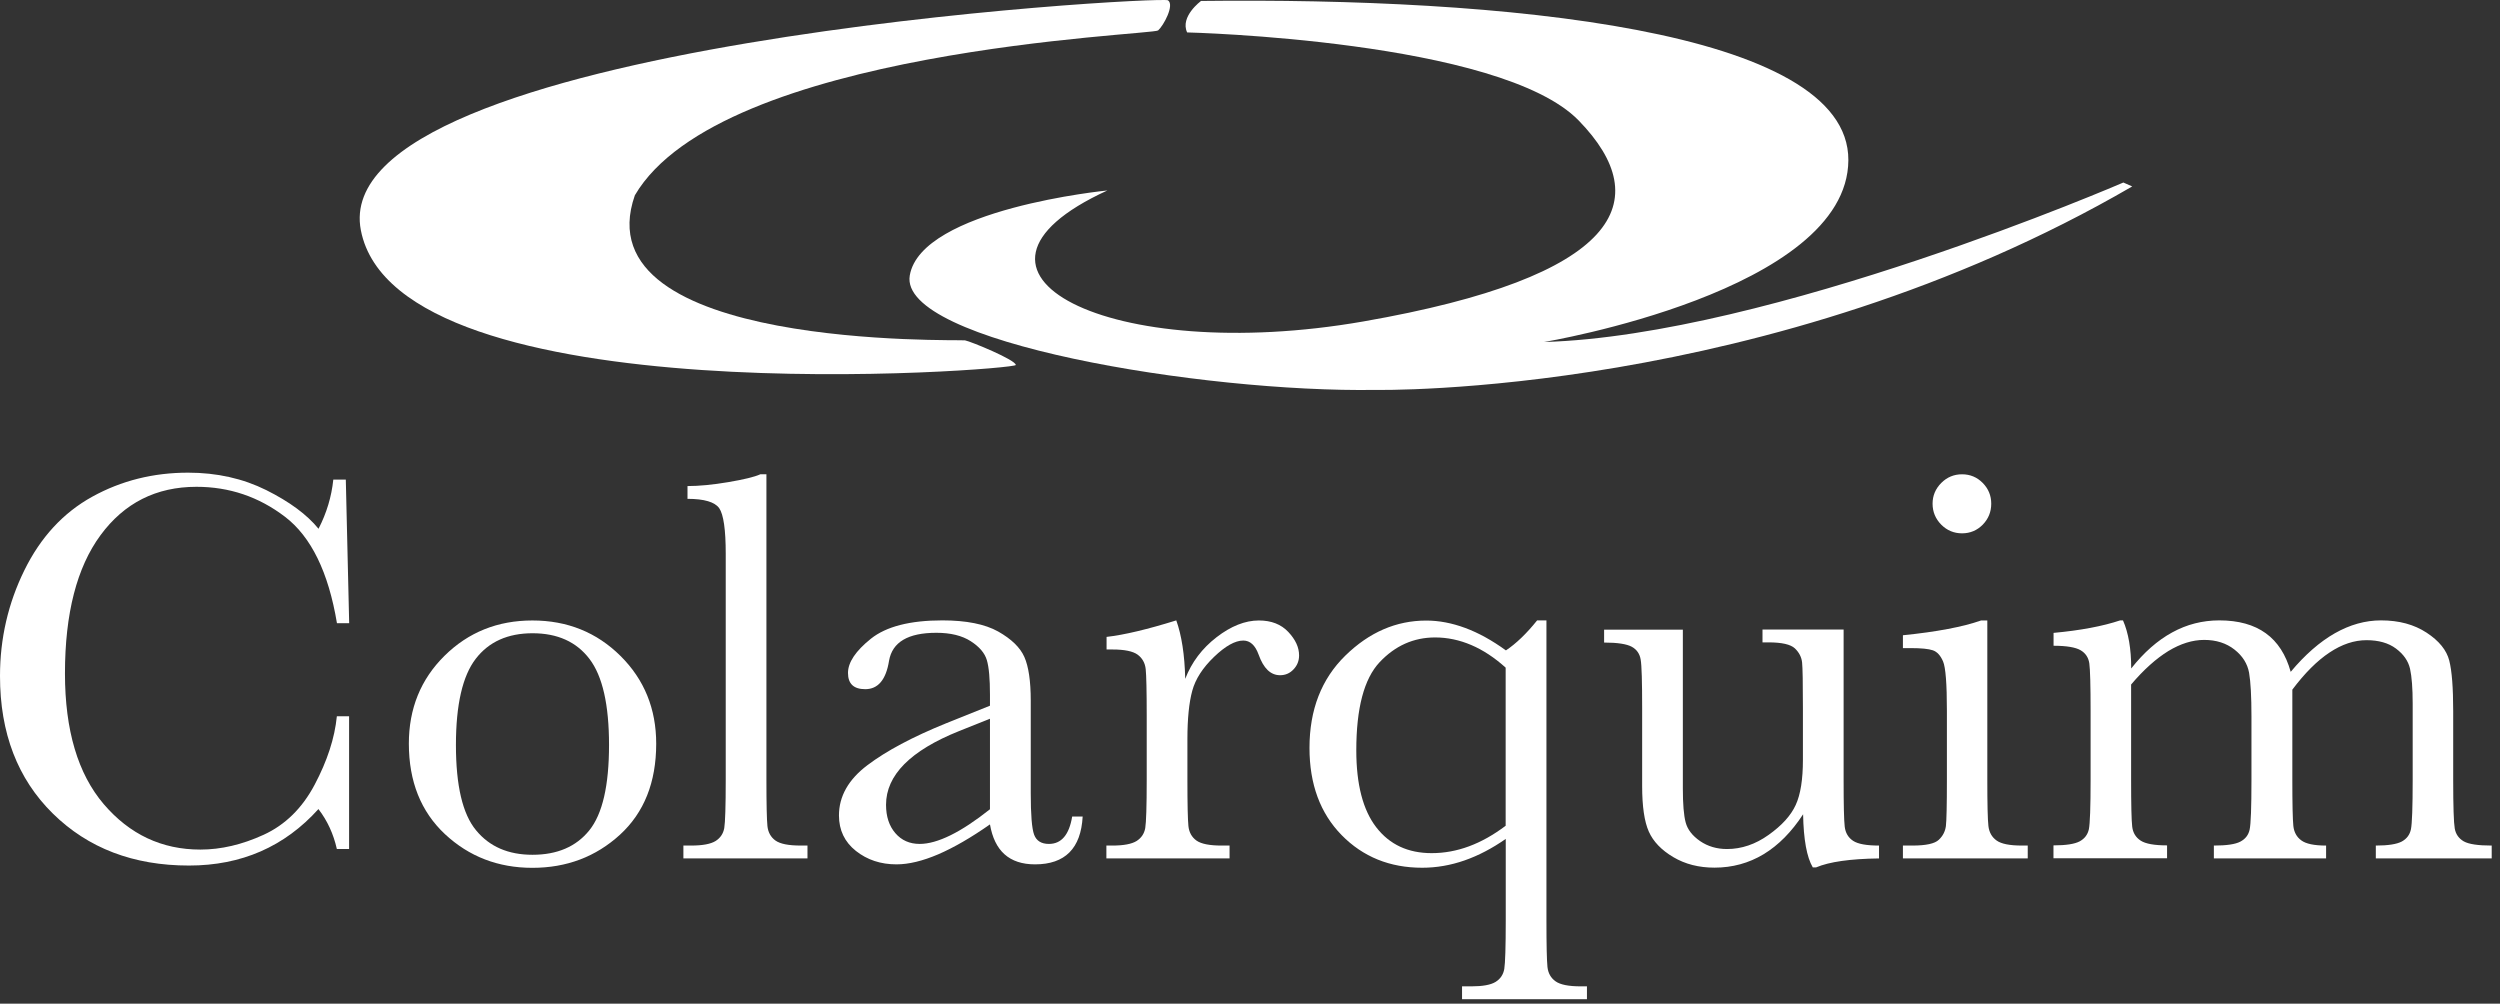
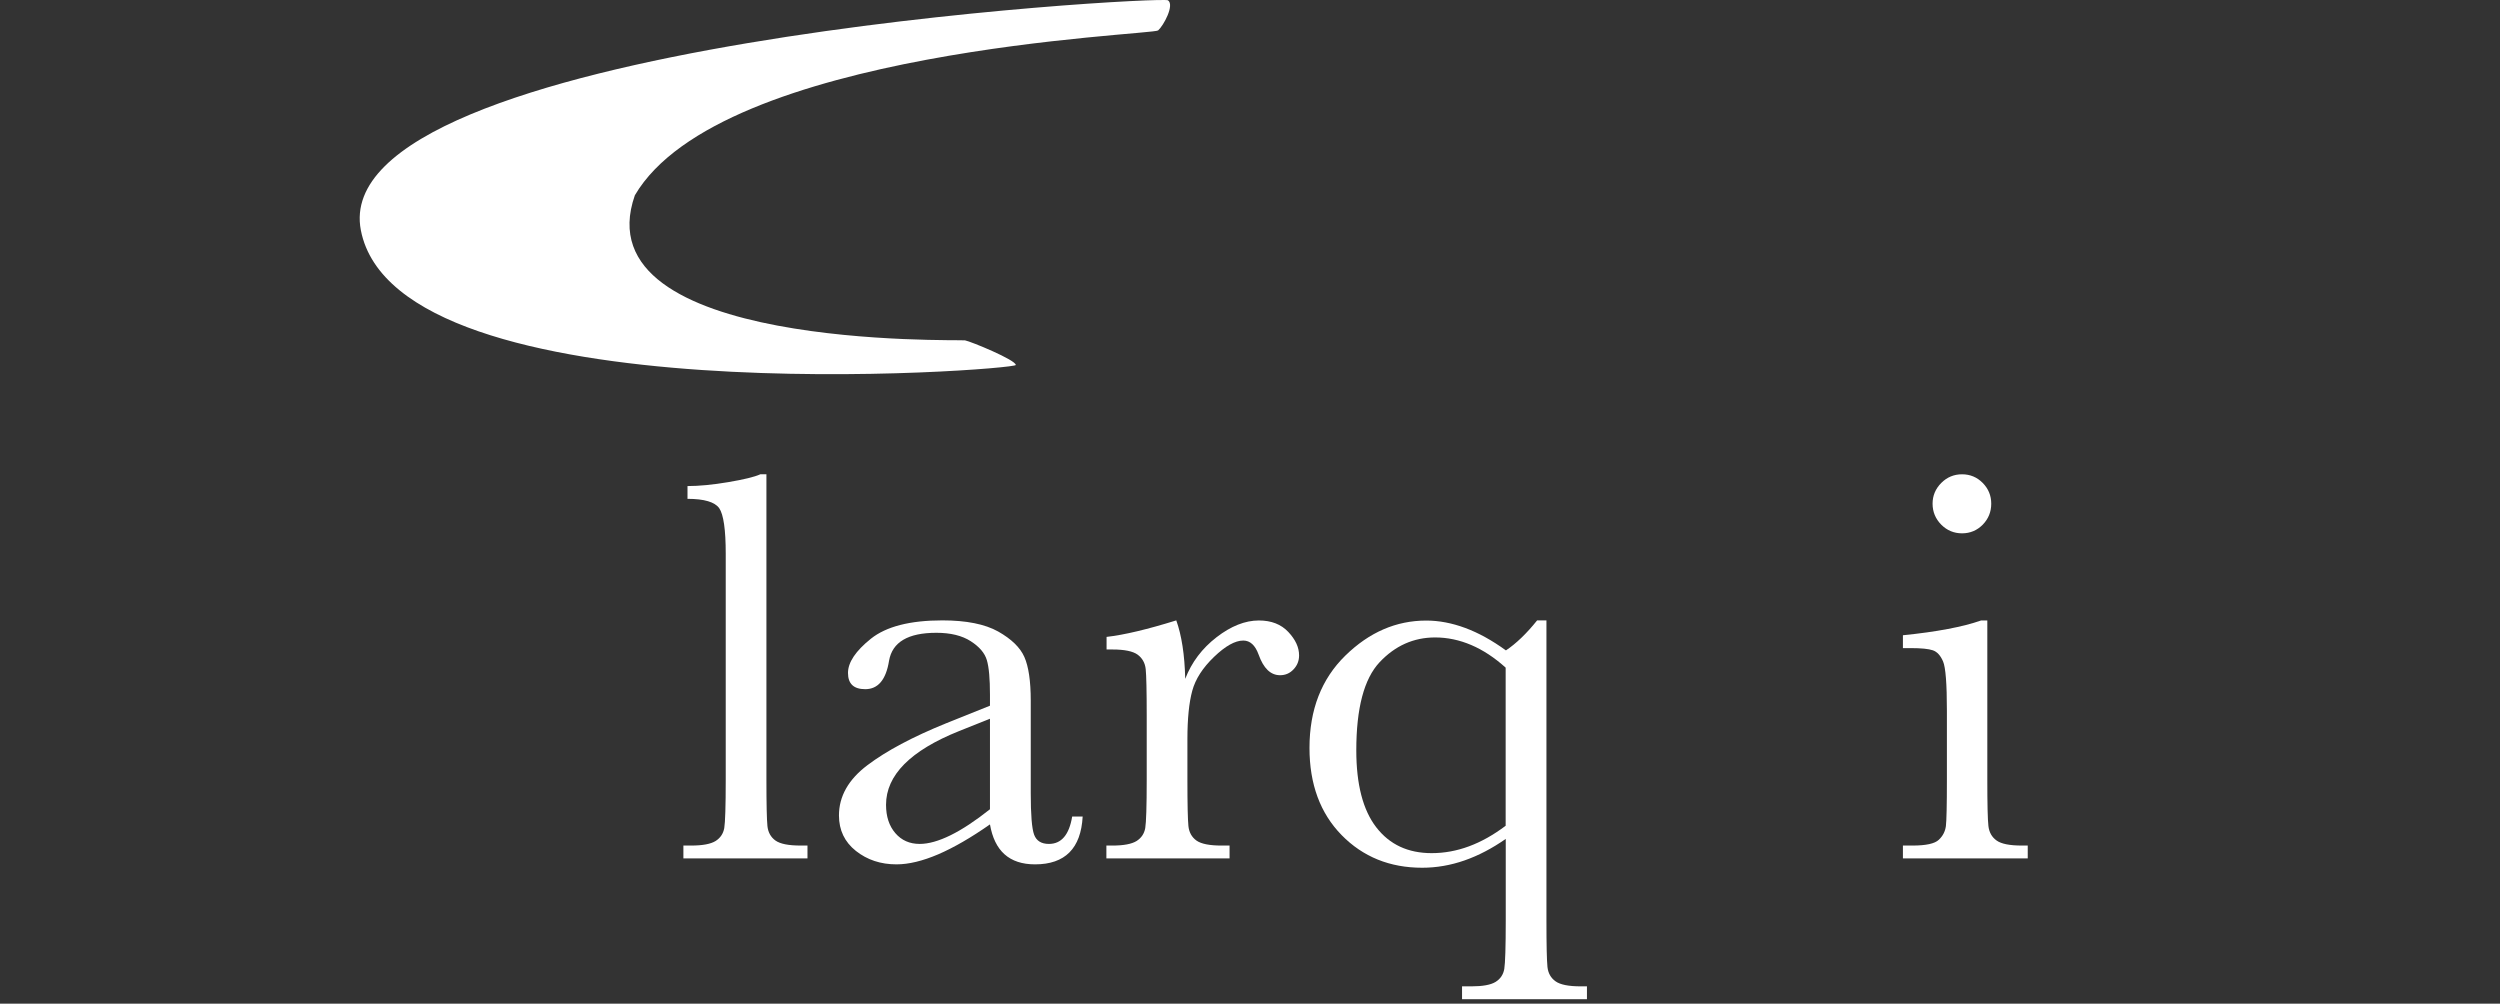
<svg xmlns="http://www.w3.org/2000/svg" width="274" height="110" viewBox="0 0 274 110" fill="none">
  <rect x="0" y="0" width="274" height="110" fill="#333333" stroke="none" />
-   <path d="M36.92 78.504H38.26V93.054H36.92C36.55 91.404 35.88 89.944 34.9 88.674C31.19 92.794 26.46 94.864 20.71 94.864C14.62 94.864 9.65 92.964 5.79 89.164C1.93 85.364 0 80.344 0 74.094C0 69.994 0.89 66.124 2.67 62.504C4.45 58.884 6.93 56.194 10.12 54.434C13.31 52.674 16.81 51.804 20.62 51.804C23.77 51.804 26.62 52.444 29.18 53.714C31.74 54.994 33.65 56.404 34.91 57.954C35.8 56.224 36.34 54.424 36.53 52.564H37.9L38.27 68.304H36.93C36 62.714 34.1 58.824 31.23 56.634C28.36 54.444 25.13 53.354 21.53 53.354C17.12 53.354 13.62 55.124 11.02 58.654C8.42 62.184 7.12 67.234 7.12 73.814C7.12 80.044 8.54 84.814 11.37 88.134C14.21 91.454 17.74 93.114 21.96 93.114C24.22 93.114 26.53 92.574 28.89 91.494C31.25 90.414 33.12 88.584 34.49 85.994C35.86 83.404 36.68 80.914 36.92 78.504Z" fill="white" />
-   <path d="M44.81 81.504C44.81 77.664 46.11 74.454 48.72 71.874C51.33 69.294 54.54 68.004 58.35 68.004C62.18 68.004 65.4 69.304 68.01 71.894C70.62 74.484 71.92 77.694 71.92 81.514C71.92 85.744 70.59 89.064 67.95 91.484C65.3 93.904 62.1 95.114 58.35 95.114C54.6 95.114 51.41 93.884 48.77 91.424C46.13 88.954 44.81 85.644 44.81 81.504ZM49.97 81.654C49.97 86.104 50.7 89.224 52.18 91.004C53.65 92.794 55.71 93.684 58.36 93.684C61.07 93.684 63.15 92.794 64.59 91.004C66.03 89.214 66.75 86.104 66.75 81.654C66.75 77.244 66.04 74.104 64.61 72.224C63.18 70.344 61.1 69.404 58.37 69.404C55.66 69.404 53.58 70.334 52.14 72.204C50.7 74.074 49.97 77.224 49.97 81.654Z" fill="white" />
  <path d="M84 51.983V85.483C84 88.153 84.04 89.843 84.11 90.533C84.18 91.223 84.48 91.753 84.99 92.123C85.51 92.493 86.43 92.673 87.75 92.673H88.5V94.083H74.9V92.673H75.77C77.01 92.673 77.9 92.503 78.43 92.173C78.96 91.833 79.27 91.363 79.38 90.753C79.48 90.143 79.54 88.383 79.54 85.483V60.683C79.54 58.053 79.3 56.393 78.83 55.703C78.35 55.023 77.19 54.673 75.35 54.673V53.273C76.61 53.273 78.1 53.133 79.81 52.843C81.52 52.553 82.69 52.273 83.33 51.983H84Z" fill="white" />
  <path d="M117.51 89.494H118.66C118.47 92.984 116.73 94.734 113.44 94.734C112.03 94.734 110.92 94.364 110.1 93.634C109.28 92.904 108.75 91.804 108.5 90.354C106.43 91.804 104.54 92.894 102.83 93.634C101.12 94.364 99.6 94.734 98.25 94.734C96.53 94.734 95.05 94.244 93.81 93.264C92.57 92.284 91.95 90.984 91.95 89.374C91.95 87.274 92.99 85.434 95.07 83.864C97.15 82.294 100.02 80.764 103.69 79.274L108.5 77.344V76.124C108.5 74.394 108.39 73.134 108.16 72.354C107.93 71.574 107.34 70.884 106.39 70.274C105.44 69.664 104.19 69.354 102.63 69.354C99.52 69.354 97.8 70.374 97.44 72.414C97.11 74.494 96.24 75.534 94.83 75.534C93.57 75.534 92.94 74.944 92.94 73.754C92.94 72.594 93.78 71.344 95.45 70.004C97.13 68.664 99.74 67.994 103.28 67.994C105.91 67.994 107.95 68.404 109.4 69.214C110.85 70.034 111.81 70.964 112.27 72.004C112.73 73.044 112.97 74.634 112.97 76.784V86.924C112.97 89.294 113.09 90.814 113.34 91.484C113.59 92.154 114.13 92.494 114.96 92.494C116.33 92.494 117.18 91.494 117.51 89.494ZM108.5 78.774L105.12 80.124C99.78 82.264 97.11 84.964 97.11 88.204C97.11 89.494 97.45 90.524 98.13 91.314C98.81 92.104 99.7 92.494 100.8 92.494C101.77 92.494 102.9 92.174 104.18 91.544C105.46 90.914 106.9 89.964 108.5 88.694V78.774Z" fill="white" />
  <path d="M129.9 74.404C130.6 72.584 131.75 71.064 133.33 69.844C134.91 68.624 136.46 68.004 137.97 68.004C139.34 68.004 140.41 68.424 141.2 69.264C141.99 70.104 142.38 70.954 142.38 71.834C142.38 72.424 142.18 72.934 141.77 73.364C141.37 73.794 140.87 74.004 140.3 74.004C139.26 74.004 138.48 73.254 137.94 71.734C137.57 70.714 137.01 70.204 136.26 70.204C135.37 70.204 134.3 70.804 133.06 71.994C131.82 73.184 131.02 74.424 130.67 75.714C130.32 77.004 130.14 78.764 130.14 81.014V85.484C130.14 88.154 130.18 89.844 130.25 90.534C130.32 91.224 130.62 91.754 131.13 92.124C131.65 92.494 132.57 92.674 133.89 92.674H134.76V94.084H121.26V92.674H121.91C123.15 92.674 124.04 92.504 124.57 92.174C125.1 91.834 125.41 91.364 125.52 90.754C125.62 90.144 125.68 88.384 125.68 85.484V78.414C125.68 75.724 125.64 74.034 125.57 73.344C125.5 72.664 125.2 72.134 124.69 71.754C124.17 71.374 123.25 71.184 121.93 71.184H121.28V69.804C123.23 69.584 125.77 68.974 128.92 67.994C129.5 69.614 129.84 71.744 129.9 74.404Z" fill="white" />
  <path d="M168.47 67.994H169.49V100.914C169.49 103.584 169.53 105.274 169.6 105.964C169.67 106.654 169.97 107.184 170.49 107.554C171.01 107.924 171.93 108.104 173.25 108.104H173.93V109.514H160.24V108.104H161.26C162.5 108.104 163.39 107.944 163.92 107.614C164.45 107.284 164.76 106.814 164.87 106.194C164.97 105.574 165.03 103.814 165.03 100.914V91.944C163.54 92.984 162.03 93.774 160.51 94.304C158.99 94.834 157.44 95.104 155.87 95.104C152.33 95.104 149.38 93.914 147.04 91.524C144.7 89.134 143.52 85.954 143.52 81.974C143.52 77.784 144.83 74.414 147.45 71.854C150.07 69.294 153.02 68.014 156.32 68.014C157.71 68.014 159.13 68.284 160.59 68.824C162.05 69.364 163.53 70.184 165.05 71.284C166.16 70.544 167.31 69.444 168.47 67.994ZM165.02 73.174C163.8 72.074 162.54 71.244 161.25 70.694C159.96 70.144 158.64 69.864 157.29 69.864C154.93 69.864 152.9 70.774 151.2 72.584C149.5 74.404 148.65 77.614 148.65 82.234C148.65 85.974 149.38 88.784 150.84 90.674C152.3 92.564 154.32 93.504 156.91 93.504C158.3 93.504 159.66 93.254 161.01 92.754C162.36 92.254 163.69 91.504 165.02 90.504V73.174Z" fill="white" />
-   <path d="M202.06 69.014V85.454C202.06 88.194 202.1 89.904 202.18 90.594C202.26 91.284 202.57 91.804 203.1 92.154C203.63 92.504 204.57 92.674 205.94 92.674V94.084C202.79 94.124 200.49 94.454 199.05 95.064H198.68C198.02 93.944 197.67 92.004 197.62 89.244C196.36 91.184 194.91 92.644 193.29 93.624C191.66 94.604 189.87 95.094 187.9 95.094C186.2 95.094 184.7 94.714 183.4 93.944C182.1 93.174 181.2 92.244 180.71 91.144C180.22 90.044 179.98 88.374 179.98 86.154V77.614C179.98 74.714 179.93 72.944 179.82 72.304C179.72 71.664 179.39 71.184 178.84 70.884C178.29 70.584 177.28 70.424 175.81 70.424V69.014H184.44V86.404C184.44 88.114 184.54 89.364 184.75 90.144C184.96 90.924 185.48 91.594 186.33 92.184C187.18 92.764 188.16 93.054 189.28 93.054C190.87 93.054 192.4 92.534 193.84 91.504C195.29 90.474 196.28 89.384 196.81 88.224C197.34 87.074 197.6 85.424 197.6 83.274V77.604C197.6 74.874 197.57 73.204 197.51 72.614C197.45 72.024 197.18 71.504 196.72 71.064C196.25 70.624 195.29 70.404 193.82 70.404H193.17V68.994H202.06V69.014Z" fill="white" />
  <path d="M217.81 67.993V85.483C217.81 88.153 217.85 89.843 217.93 90.533C218.01 91.223 218.31 91.753 218.83 92.123C219.35 92.493 220.27 92.673 221.59 92.673H222.24V94.083H208.56V92.673H209.62C211.09 92.673 212.05 92.463 212.49 92.043C212.94 91.623 213.19 91.123 213.27 90.543C213.34 89.963 213.38 88.273 213.38 85.473V77.883C213.38 74.943 213.24 73.143 212.96 72.493C212.68 71.843 212.31 71.433 211.84 71.273C211.37 71.113 210.56 71.033 209.4 71.033H208.56V69.623C212.24 69.253 215.1 68.713 217.13 68.003H217.81V67.993ZM211.81 55.203C211.81 54.323 212.13 53.573 212.76 52.933C213.39 52.303 214.15 51.983 215.04 51.983C215.93 51.983 216.69 52.303 217.31 52.933C217.93 53.563 218.24 54.323 218.24 55.203C218.24 56.103 217.93 56.863 217.31 57.503C216.69 58.133 215.93 58.453 215.04 58.453C214.15 58.453 213.39 58.133 212.76 57.503C212.13 56.863 211.81 56.093 211.81 55.203Z" fill="white" />
-   <path d="M232.37 67.994H232.68C233.28 69.364 233.58 71.114 233.58 73.264C234.97 71.504 236.46 70.194 238.07 69.314C239.67 68.434 241.4 67.994 243.24 67.994C245.33 67.994 247.03 68.464 248.33 69.404C249.63 70.344 250.54 71.754 251.06 73.634C252.63 71.754 254.25 70.344 255.9 69.404C257.56 68.464 259.24 67.994 260.96 67.994C262.93 67.994 264.59 68.444 265.96 69.344C267.33 70.244 268.15 71.264 268.44 72.404C268.73 73.544 268.87 75.394 268.87 77.944V85.474C268.87 88.394 268.93 90.174 269.04 90.804C269.15 91.434 269.49 91.904 270.03 92.214C270.58 92.524 271.6 92.674 273.09 92.674V94.084H260.39V92.674C261.74 92.674 262.68 92.524 263.23 92.234C263.78 91.934 264.11 91.494 264.24 90.884C264.36 90.284 264.43 88.484 264.43 85.484V77.124C264.43 75.434 264.33 74.154 264.14 73.294C263.94 72.434 263.43 71.704 262.6 71.084C261.77 70.464 260.69 70.164 259.37 70.164C258.02 70.164 256.67 70.614 255.32 71.514C253.96 72.414 252.6 73.774 251.24 75.584V85.474C251.24 88.144 251.28 89.824 251.35 90.514C251.42 91.194 251.71 91.734 252.22 92.104C252.73 92.484 253.63 92.674 254.94 92.674V94.084H242.64V92.674C244.03 92.674 244.99 92.534 245.54 92.244C246.09 91.954 246.43 91.524 246.56 90.924C246.69 90.324 246.76 88.514 246.76 85.474V78.524C246.76 76.324 246.67 74.724 246.5 73.734C246.32 72.744 245.79 71.894 244.9 71.194C244.01 70.494 242.9 70.134 241.58 70.134C240.3 70.134 238.99 70.544 237.65 71.354C236.32 72.174 234.95 73.394 233.57 75.024V85.464C233.57 88.224 233.61 89.934 233.69 90.604C233.77 91.274 234.08 91.784 234.62 92.134C235.16 92.484 236.12 92.654 237.51 92.654V94.064H225.06V92.654C226.43 92.654 227.38 92.504 227.93 92.214C228.48 91.914 228.81 91.474 228.94 90.884C229.06 90.294 229.13 88.484 229.13 85.464V77.964C229.13 75.104 229.08 73.354 228.99 72.714C228.9 72.074 228.58 71.584 228.03 71.264C227.48 70.944 226.49 70.774 225.07 70.774V69.364C228.01 69.094 230.45 68.634 232.37 67.994Z" fill="white" />
-   <path d="M130.11 3.554C130.11 3.554 164.45 4.384 173.03 13.214C181.61 22.044 177.55 30.324 149.41 35.234C121.71 40.064 101.62 29.934 121.37 20.874C121.37 20.874 100.95 22.884 99.71 30.194C98.47 37.504 131.82 43.034 150.78 42.734C150.78 42.734 193.84 43.584 233.69 20.434L232.72 20.004C232.72 20.004 194 36.764 169.23 37.484C169.23 37.484 202.51 31.944 202.58 17.554C202.65 3.164 164.35 -0.286 131.63 0.104C131.64 0.104 129.3 1.814 130.11 3.554Z" fill="white" />
  <path d="M105.77 37.304C106.41 37.424 111.34 39.454 111.33 40.004C111.32 40.554 43.55 45.844 39.55 25.234C35.55 4.624 127.27 -0.476 128.01 0.034C128.75 0.544 127.53 2.804 126.93 3.334C126.32 3.864 78.99 5.354 69.58 21.404C63.61 38.404 105.13 37.184 105.77 37.304Z" fill="white" />
</svg>